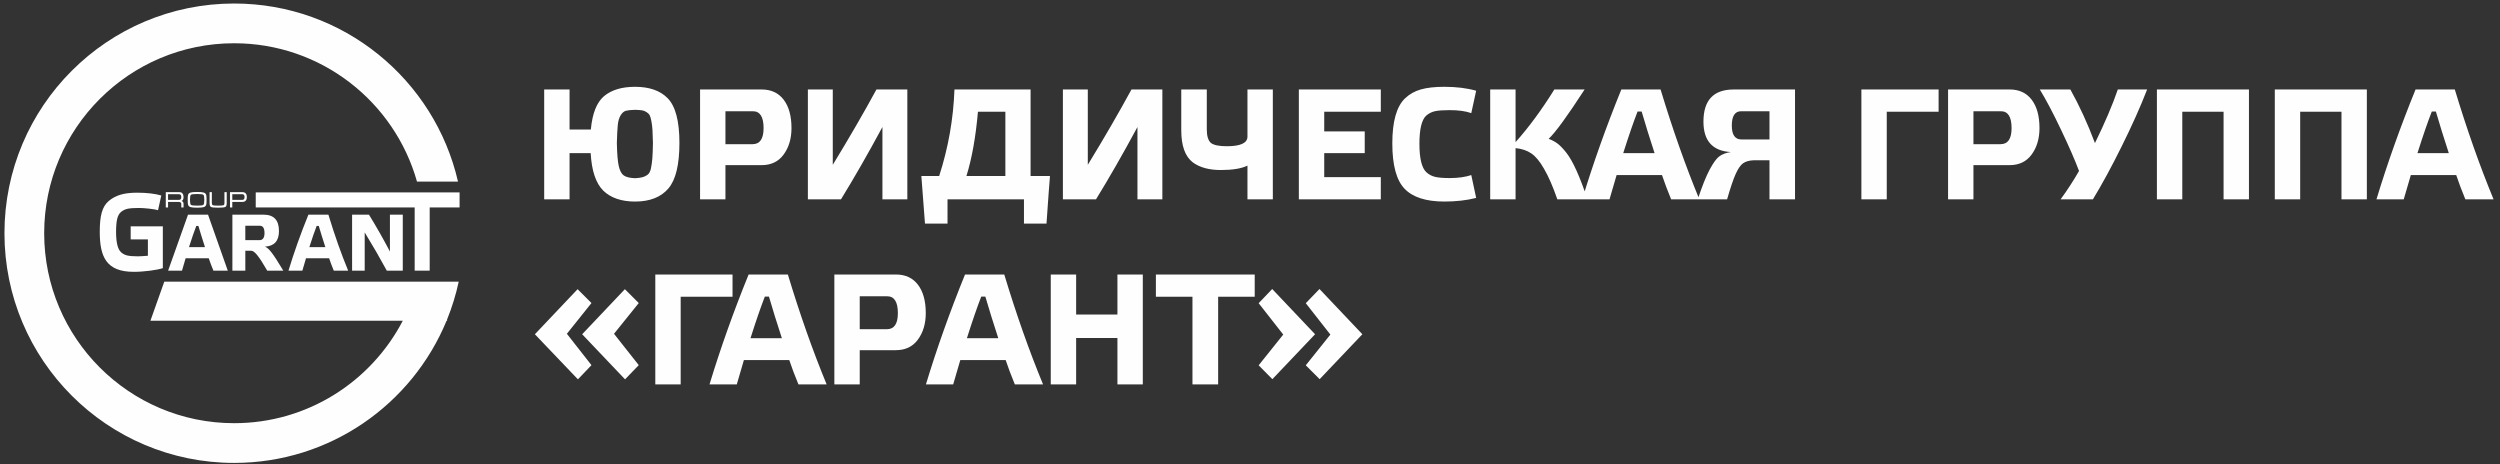
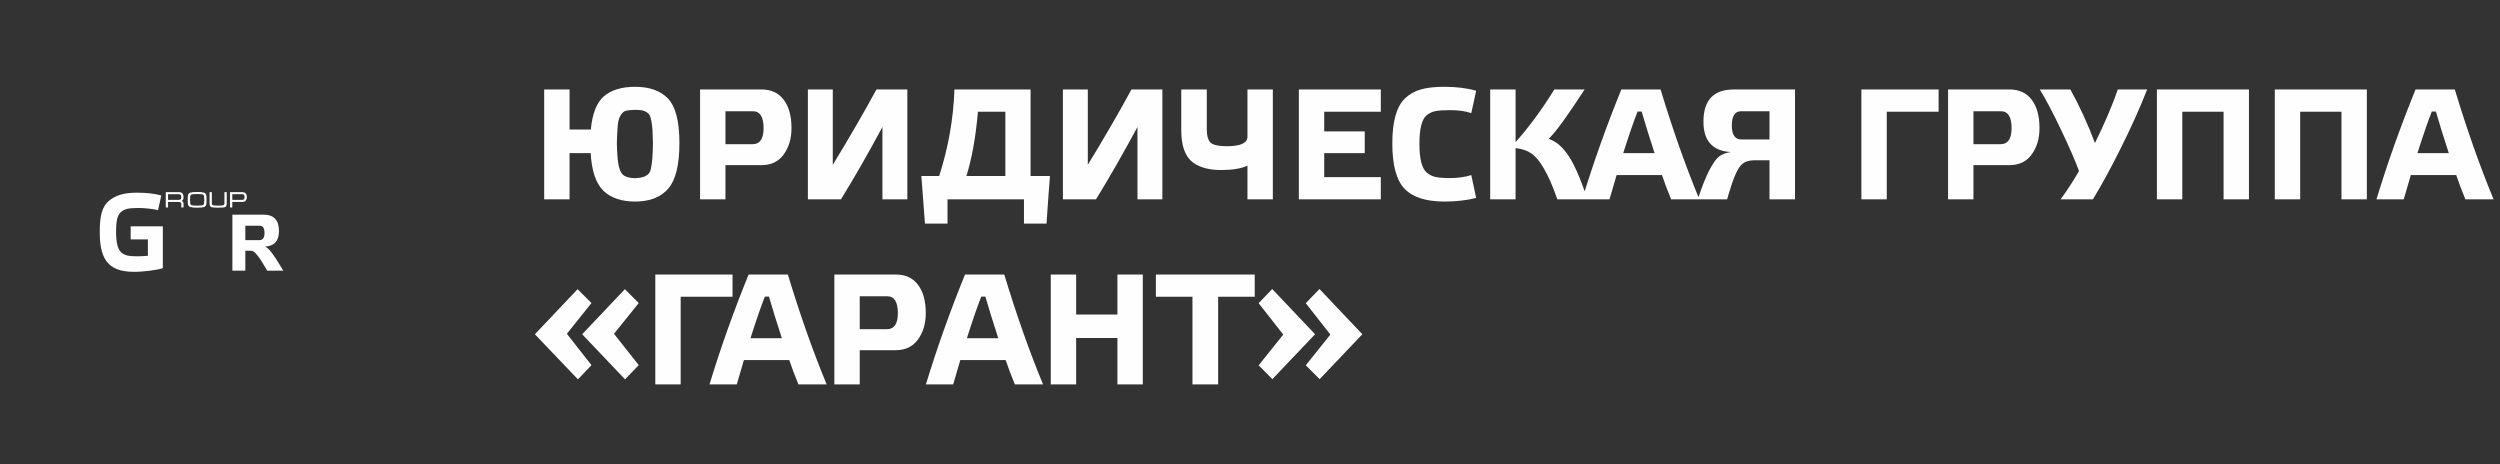
<svg xmlns="http://www.w3.org/2000/svg" xml:space="preserve" width="167mm" height="31mm" version="1.1" style="shape-rendering:geometricPrecision; text-rendering:geometricPrecision; image-rendering:optimizeQuality; fill-rule:evenodd; clip-rule:evenodd" viewBox="0 0 16700 3100">
  <rect x="0" y="0" width="16700" height="3100" fill="#333333" stroke="none" />
  <defs>
    <style type="text/css"> .fil1 {fill:#FEFEFE} .fil0 {fill:#FEFEFE;fill-rule:nonzero} </style>
  </defs>
  <g id="Слой_x0020_1">
    <g id="_2291979721568">
      <path class="fil0" d="M4242.68 579.89c94.76,0 167.06,25.27 216.89,75.81 52.65,53.34 78.97,153.01 78.97,299.01 0,145.3 -24.57,246.73 -73.7,304.28 -49.84,58.26 -123.89,87.39 -222.16,87.39 -91.25,0 -162.14,-24.22 -212.68,-72.65 -49.83,-49.83 -77.91,-133.36 -84.23,-250.58l-141.08 0 0 308.49 -169.51 0 0 -733.85 169.51 0 0 267.43 142.13 0c9.83,-106.69 38.96,-180.74 87.39,-222.16 49.84,-42.11 119.33,-63.17 208.47,-63.17zm0 610.67c22.46,-1.41 39.66,-3.87 51.59,-7.37 11.93,-3.51 22.81,-9.13 32.64,-16.85 9.83,-7.72 16.85,-21.06 21.06,-40.01 4.21,-18.95 7.37,-41.06 9.47,-66.33 2.11,-25.27 3.51,-60.37 4.22,-105.29 -0.71,-37.2 -1.76,-66.33 -3.16,-87.39 -1.41,-21.05 -3.86,-40.71 -7.37,-58.96 -3.51,-18.25 -7.37,-31.23 -11.58,-38.95 -4.22,-7.72 -11.41,-14.74 -21.59,-21.06 -10.18,-6.32 -20.35,-10.18 -30.53,-11.58 -10.18,-1.41 -25.1,-2.46 -44.75,-3.16 -28.08,0.7 -48.61,2.81 -61.59,6.32 -12.99,3.51 -24.57,13.33 -34.75,29.48 -10.17,16.14 -16.67,37.73 -19.47,64.75 -2.81,27.02 -4.92,67.21 -6.32,120.55 1.4,71.6 5.61,123.01 12.63,154.25 7.02,31.23 18.25,52.29 33.69,63.17 15.45,10.88 40.72,17.02 75.81,18.43zm603.3 -447.47l0 220.05 181.09 0c49.13,0 73.7,-35.8 73.7,-107.4 0,-75.1 -23.86,-112.65 -71.59,-112.65l-183.2 0zm0 360.08l0 228.47 -169.51 0 0 -733.85 411.67 0c63.17,0 112.13,22.81 146.87,68.44 34.75,45.62 52.12,108.79 52.12,189.51 0,70.19 -17.55,129.15 -52.64,176.88 -34.4,47.03 -83.53,70.55 -147.41,70.55l-241.1 0zm1008.64 -505.38l206.37 0 0 733.85 -166.36 0 0 -483.27c-96.86,179.69 -189.16,340.78 -276.9,483.27l-221.1 0 0 -733.85 166.35 0 0 503.27c110.9,-181.79 208.12,-349.55 291.64,-503.27zm521.17 0l508.54 0 0 578.03 129.5 0c-4.21,48.43 -11.93,154.42 -23.16,317.96l-150.56 0 0 -162.14 -510.65 0 0 162.14 -150.56 0 -24.21 -317.96 118.97 0c61.07,-188.82 95.11,-381.49 102.13,-578.03zm80.02 578.03l260.06 0 0 -429.58 -183.2 0c-14.74,169.17 -40.36,312.36 -76.86,429.58zm1102.35 -578.03l206.37 0 0 733.85 -166.36 0 0 -483.27c-96.86,179.69 -189.16,340.78 -276.9,483.27l-221.1 0 0 -733.85 166.35 0 0 503.27c110.9,-181.79 208.12,-349.55 291.64,-503.27zm596.98 538.02c-77.92,0 -140.04,-16.85 -186.36,-50.54 -51.94,-39.31 -77.91,-110.9 -77.91,-214.79l0 -272.69 170.56 0 0 266.38c0,44.22 9.13,74.4 27.38,90.54 18.95,14.74 54.39,22.11 106.34,22.11 91.95,0 137.92,-21.41 137.92,-64.22l0 -314.81 169.51 0 0 733.85 -169.51 0 0 -225.31c-40.01,19.65 -99.32,29.48 -177.93,29.48zm521.17 195.83l0 -733.85 547.49 0 0 148.45 -377.98 0 0 131.61 270.59 0 0 145.3 -270.59 0 0 160.04 377.98 0 0 148.45 -547.49 0zm624.35 -373.77c0,-146.7 28.43,-247.07 85.28,-301.12 29.48,-28.08 64.75,-47.91 105.82,-59.49 41.06,-11.58 93.18,-17.37 156.35,-17.37 80.72,0 151.61,8.77 212.68,26.32l-32.64 149.51c-37.2,-13.34 -85.28,-20 -144.24,-20 -42.82,0 -75.11,2.28 -96.87,6.84 -21.76,4.56 -41.41,14.21 -58.96,28.95 -30.88,27.38 -46.33,90.2 -46.33,188.47 0,98.26 15.45,161.79 46.33,190.57 16.85,15.44 36.5,25.79 58.96,31.06 22.46,5.26 54.75,7.89 96.87,7.89 56.15,0 104.23,-6.67 144.24,-20l32.64 152.66c-63.17,16.15 -134.07,24.22 -212.68,24.22 -122.14,0 -210.58,-28.43 -265.33,-85.28 -54.74,-56.86 -82.12,-157.93 -82.12,-303.23zm1303.46 373.77l-201.1 0c-29.48,-85.63 -59.31,-154.07 -89.5,-205.31 -28.07,-49.13 -56.5,-83.18 -85.28,-102.13 -28.07,-18.95 -62.82,-30.53 -104.23,-34.74l0 342.18 -169.51 0 0 -733.85 169.51 0 0 351.66c88.44,-98.97 174.77,-216.19 259,-351.66l202.15 0c-115.11,177.58 -195.13,287.43 -240.05,329.55 23.87,9.12 44.22,20.18 61.07,33.16 16.84,12.99 35.79,32.82 56.85,59.49 43.52,55.45 90.55,159.33 141.09,311.65zm747.53 0l-188.46 0c-24.57,-59.66 -44.92,-113.71 -61.07,-162.14l-303.22 0 -47.38 162.14 -182.15 0c72.3,-238.65 159.33,-483.27 261.11,-733.85l262.17 0c80.72,266.73 167.05,511.34 259,733.85zm-385.35 -586.45l-27.37 0c-26.68,68.09 -58.61,160.74 -95.81,277.96l209.52 0c-33.69,-103.18 -62.47,-195.83 -86.34,-277.96zm666.47 186.36l187.41 0 0 -188.46 -189.51 0c-41.42,0 -62.12,31.93 -62.12,95.81 0,61.77 21.4,92.65 64.22,92.65zm-70.54 84.23c-122.13,-7.02 -183.2,-74.75 -183.2,-203.2 0,-143.2 67.38,-214.79 202.15,-214.79l409.57 0 0 733.85 -170.57 0 0 -261.11 -105.29 0c-30.88,1.4 -54.74,8.25 -71.59,20.53 -16.85,12.28 -33.17,35.97 -48.96,71.07 -15.79,35.09 -34.92,91.6 -57.38,169.51l-195.83 0c28.07,-85.63 54.39,-151.61 78.96,-197.94 25.27,-47.03 47.03,-76.86 65.28,-89.49 20.35,-14.74 45.97,-24.22 76.86,-28.43zm1041.29 -269.54l0 585.4 -169.51 0 0 -733.85 515.9 0 0 148.45 -346.39 0zm579.08 -3.15l0 220.05 181.09 0c49.13,0 73.7,-35.8 73.7,-107.4 0,-75.1 -23.86,-112.65 -71.59,-112.65l-183.2 0zm0 360.08l0 228.47 -169.51 0 0 -733.85 411.67 0c63.17,0 112.13,22.81 146.87,68.44 34.75,45.62 52.12,108.79 52.12,189.51 0,70.19 -17.55,129.15 -52.64,176.88 -34.4,47.03 -83.53,70.55 -147.41,70.55l-241.1 0zm811.76 -147.4c66.68,-136.18 117.57,-255.5 152.66,-357.98l195.84 0c-44.93,115.82 -101.78,242.86 -170.57,381.14 -65.98,133.36 -129.85,250.93 -191.62,352.71l-215.84 0c44.22,-60.36 85.28,-123.54 123.19,-189.52 -27.38,-73 -67.39,-164.6 -120.03,-274.8 -54.05,-113.71 -101.43,-203.55 -142.14,-269.53l204.26 0c60.36,108.09 115.11,227.42 164.25,357.98zm859.14 -209.53l-275.85 0 0 585.4 -169.51 0 0 -733.85 614.87 0 0 733.85 -169.51 0 0 -585.4zm787.55 0l-275.85 0 0 585.4 -169.51 0 0 -733.85 614.87 0 0 733.85 -169.51 0 0 -585.4zm1016.02 585.4l-188.46 0c-24.57,-59.66 -44.92,-113.71 -61.07,-162.14l-303.22 0 -47.38 162.14 -182.15 0c72.3,-238.65 159.33,-483.27 261.11,-733.85l262.17 0c80.72,266.73 167.05,511.34 259,733.85zm-385.35 -586.45l-27.37 0c-26.68,68.09 -58.61,160.74 -95.81,277.96l209.52 0c-33.69,-103.18 -62.47,-195.83 -86.34,-277.96zm-12413.34 1186.59l92.66 92.65 -164.25 205.31 164.25 209.52 -90.55 94.76 -287.43 -301.12 285.32 -301.12zm315.86 0l92.66 92.65 -165.3 205.31 165.3 209.52 -91.6 94.76 -286.38 -301.12 285.32 -301.12zm372.72 50.53l0 585.4 -169.51 0 0 -733.85 515.9 0 0 148.45 -346.39 0zm974.95 585.4l-188.46 0c-24.57,-59.66 -44.92,-113.71 -61.07,-162.14l-303.22 0 -47.38 162.14 -182.15 0c72.3,-238.65 159.33,-483.27 261.11,-733.85l262.17 0c80.72,266.73 167.05,511.34 259,733.85zm-385.35 -586.45l-27.37 0c-26.68,68.09 -58.61,160.74 -95.81,277.96l209.52 0c-33.69,-103.18 -62.47,-195.83 -86.34,-277.96zm606.46 -2.1l0 220.05 181.09 0c49.13,0 73.7,-35.8 73.7,-107.4 0,-75.1 -23.86,-112.65 -71.59,-112.65l-183.2 0zm0 360.08l0 228.47 -169.51 0 0 -733.85 411.67 0c63.17,0 112.13,22.81 146.87,68.44 34.75,45.62 52.12,108.79 52.12,189.51 0,70.19 -17.55,129.15 -52.64,176.88 -34.4,47.03 -83.53,70.55 -147.41,70.55l-241.1 0zm1224.48 228.47l-188.46 0c-24.57,-59.66 -44.92,-113.71 -61.07,-162.14l-303.22 0 -47.38 162.14 -182.15 0c72.3,-238.65 159.33,-483.27 261.11,-733.85l262.17 0c80.72,266.73 167.05,511.34 259,733.85zm-385.35 -586.45l-27.37 0c-26.68,68.09 -58.61,160.74 -95.81,277.96l209.52 0c-33.69,-103.18 -62.47,-195.83 -86.34,-277.96zm882.31 276.91l-275.85 0 0 309.54 -169.51 0 0 -733.85 169.51 0 0 267.43 275.85 0 0 -267.43 169.51 0 0 733.85 -169.51 0 0 -309.54zm672.79 -275.86l0 585.4 -171.62 0 0 -585.4 -244.27 0 0 -148.45 660.15 0 0 148.45 -244.26 0zm678.05 550.66l-92.65 -92.66 164.24 -205.31 -164.24 -209.52 91.6 -94.76 286.38 302.18 -285.33 300.07zm-315.86 0l-91.6 -92.66 164.25 -205.31 -164.25 -209.52 90.55 -94.76 286.38 302.18 -285.33 300.07z" />
      <path class="fil1" d="M987.91 1708.53l0 -109.16 -114.93 0 0 -87.51 214.79 0 0 279.3c-22.43,6.98 -48.74,12.4 -86.55,17.2 -36.39,4.61 -72.28,7.47 -107.67,7.47 -185.42,0 -227.13,-102.56 -227.13,-268.05 0,-104.68 15.18,-168.12 60.94,-206 43.86,-36.28 98.41,-54.58 187.13,-54.58 65.3,0 119.63,6.23 162.99,18.69l-21.68 98.33c-12.96,-3.98 -32.92,-7.55 -59.82,-10.46 -27.87,-3.02 -51.08,-4.49 -69.53,-4.49 -32.4,0 -56.85,1.78 -73.27,5.24 -16.42,3.46 -31.28,10.37 -44.11,20.93 -12.53,10.32 -21.19,26.05 -26.17,46.73 -4.98,20.68 -7.48,49.72 -7.48,87.1 0,69.79 10.94,114.98 32.9,135.33 11.87,11.01 25.95,18.35 41.87,22.06 15.92,3.71 38.88,5.61 68.79,5.61 7.97,0 44.01,-1.25 68.93,-3.74z" />
-       <path class="fil1" d="M1564.08 23.51c728.89,0 1338.98,508.26 1495.38,1189.69l-273.95 -0.22c-150.23,-533.21 -640.15,-924.07 -1221.43,-924.07 -700.82,0 -1268.96,568.14 -1268.96,1268.96 0,700.83 568.14,1268.97 1268.96,1268.97 489.94,0 914.98,-277.69 1126.44,-684.24l-1685.76 0 92.6 -261.05 1694.02 -0.21 272.83 0.09c-18.74,87.18 -44.88,171.6 -77.72,252.6l0 8.57 -3.5 0c-229.93,557.33 -778.56,949.64 -1418.91,949.64 -847.4,0 -1534.36,-686.96 -1534.36,-1534.37 0,-847.4 686.96,-1534.36 1534.36,-1534.36z" />
-       <path class="fil0" d="M1521.64 1807.91l-96.04 0c-12.52,-30.4 -22.89,-57.95 -31.12,-82.63l-154.52 0 -24.15 82.63 -92.82 0 133.06 -373.97 133.6 0 131.99 373.97zm-196.37 -298.85l-13.95 0c-13.59,34.69 -29.87,81.91 -48.83,141.64l106.77 0c-17.17,-52.58 -31.83,-99.79 -43.99,-141.64zm1000.45 298.85l-96.05 0c-12.52,-30.4 -22.89,-57.95 -31.11,-82.63l-154.53 0 -24.14 82.63 -92.82 0c36.84,-121.61 81.19,-246.27 133.06,-373.97l133.6 0c41.13,135.92 85.13,260.58 131.99,373.97zm-196.38 -298.85l-13.95 0c-13.59,34.69 -29.87,81.91 -48.82,141.64l106.77 0c-17.17,-52.58 -31.84,-99.79 -44,-141.64zm475.38 -75.12l85.84 0 0 373.97 -106.77 0c-43.28,-80.12 -92.46,-165.25 -147.55,-255.39l0 255.39 -84.23 0 0 -373.97 112.67 0c47.93,77.62 94.61,159.71 140.04,246.27l0 -246.27z" />
      <path class="fil0" d="M1107.38 1283.64l91.73 0c8.67,0 15.34,2.96 20.03,8.88 4.67,5.96 7.02,13.85 7.02,23.73 0,8.47 -1.35,14.79 -4.04,18.98 -1.89,3.01 -4.93,5.4 -9.11,7.19 3.68,1.5 6.57,3.44 8.66,5.83 2.99,3.41 4.49,7.6 4.49,12.58l0 25.15 -15.24 0 0 -25.2c0,-3.42 -1.62,-6.23 -4.86,-8.47 -3.21,-2.27 -7.12,-3.39 -11.7,-3.39l-71.74 0 0 37.06 -15.24 0 0 -102.34zm15.24 51.54l70.24 0c5.58,0 9.67,-0.95 12.23,-2.84 3.88,-2.91 5.83,-8.27 5.83,-16.06 0,-7.79 -1.89,-13.1 -5.68,-15.91 -2.66,-1.99 -6.8,-2.99 -12.38,-2.99l-70.24 0 0 37.8zm194.23 52.29c-21.22,0 -36.06,-1.37 -44.53,-4.11 -8.46,-2.74 -13.84,-7.94 -16.13,-15.61 -1.6,-5.28 -2.39,-16.19 -2.39,-32.72 0,-16.83 0.75,-27.74 2.24,-32.72 2.29,-7.77 7.72,-13.05 16.28,-15.84 8.57,-2.79 23.41,-4.18 44.53,-4.18 21.21,0 36.03,1.37 44.44,4.11 8.42,2.74 13.82,7.99 16.21,15.76 1.6,5.28 2.39,16.24 2.39,32.87 0,16.73 -0.74,27.59 -2.24,32.57 -2.29,7.77 -7.67,13.02 -16.13,15.76 -8.47,2.74 -23.36,4.11 -44.67,4.11zm0 -13.75c23.5,0 37.35,-1.74 41.53,-5.22 4.18,-3.51 6.28,-14.69 6.28,-33.55 0,-18.94 -2.07,-30.17 -6.21,-33.69 -4.13,-3.48 -18,-5.23 -41.6,-5.23 -23.61,0 -37.48,1.75 -41.61,5.23 -4.14,3.52 -6.2,14.75 -6.2,33.69 0,18.75 2.09,29.91 6.27,33.47 4.18,3.54 18.03,5.3 41.54,5.3zm98.3 -17.5c0,7.97 2.22,12.9 6.65,14.74 4.43,1.84 16.21,2.76 35.34,2.76 19.32,0 31.17,-0.92 35.55,-2.76 4.39,-1.84 6.58,-6.77 6.58,-14.74l0 -72.58 15.24 0 0 72.56c0,14.06 -2.79,22.7 -8.37,25.89 -6.18,3.59 -22.51,5.38 -49,5.38 -26.4,0 -42.53,-1.69 -48.41,-5.08 -5.88,-3.38 -8.82,-12.13 -8.82,-26.19l0 -72.56 15.24 0 0 72.58zm121.32 29.76l0 -102.34 83.37 0c9.06,0 16.15,2.68 21.28,8.09 5.13,5.4 7.7,13.62 7.7,24.62 0,11.01 -2.61,19.2 -7.85,24.56 -5.22,5.35 -12.47,8.01 -21.73,8.01l-67.53 0 0 37.06 -15.24 0zm15.24 -50.8l67.53 0c4.38,0 7.87,-1.49 10.45,-4.51 2.59,-3.01 3.89,-7.79 3.89,-14.32 0,-6.52 -1.27,-11.33 -3.81,-14.39 -2.54,-3.06 -6.1,-4.58 -10.68,-4.58l-67.38 0 0 37.8z" />
-       <polygon class="fil0" points="2870.31,1385.71 2870.31,1807.91 2770.04,1807.91 2770.04,1385.71 1708.33,1385.71 1708.33,1285.28 3069.98,1285.28 3069.98,1385.71 " />
      <path class="fil0" d="M1735.8 1508.06l-97.11 0 0 96.04 96.04 0c10.01,0 17.88,-3.93 23.6,-11.8 5.72,-7.87 8.59,-19.67 8.59,-35.41 0,-32.55 -10.38,-48.83 -31.12,-48.83zm34.34 139.5c13.23,5.01 28.25,18.6 45.06,40.78 16.1,20.74 41.86,60.63 77.27,119.65l-107.31 0c-27.9,-48.65 -50.25,-83.17 -67.07,-103.55 -15.38,-19.68 -28.97,-29.51 -40.77,-29.51l-38.63 0 0 133.06 -86.39 0 0 -373.97 208.72 0c68.31,0 102.47,36.49 102.47,109.45 0,65.82 -31.11,100.51 -93.35,104.09z" />
    </g>
  </g>
</svg>